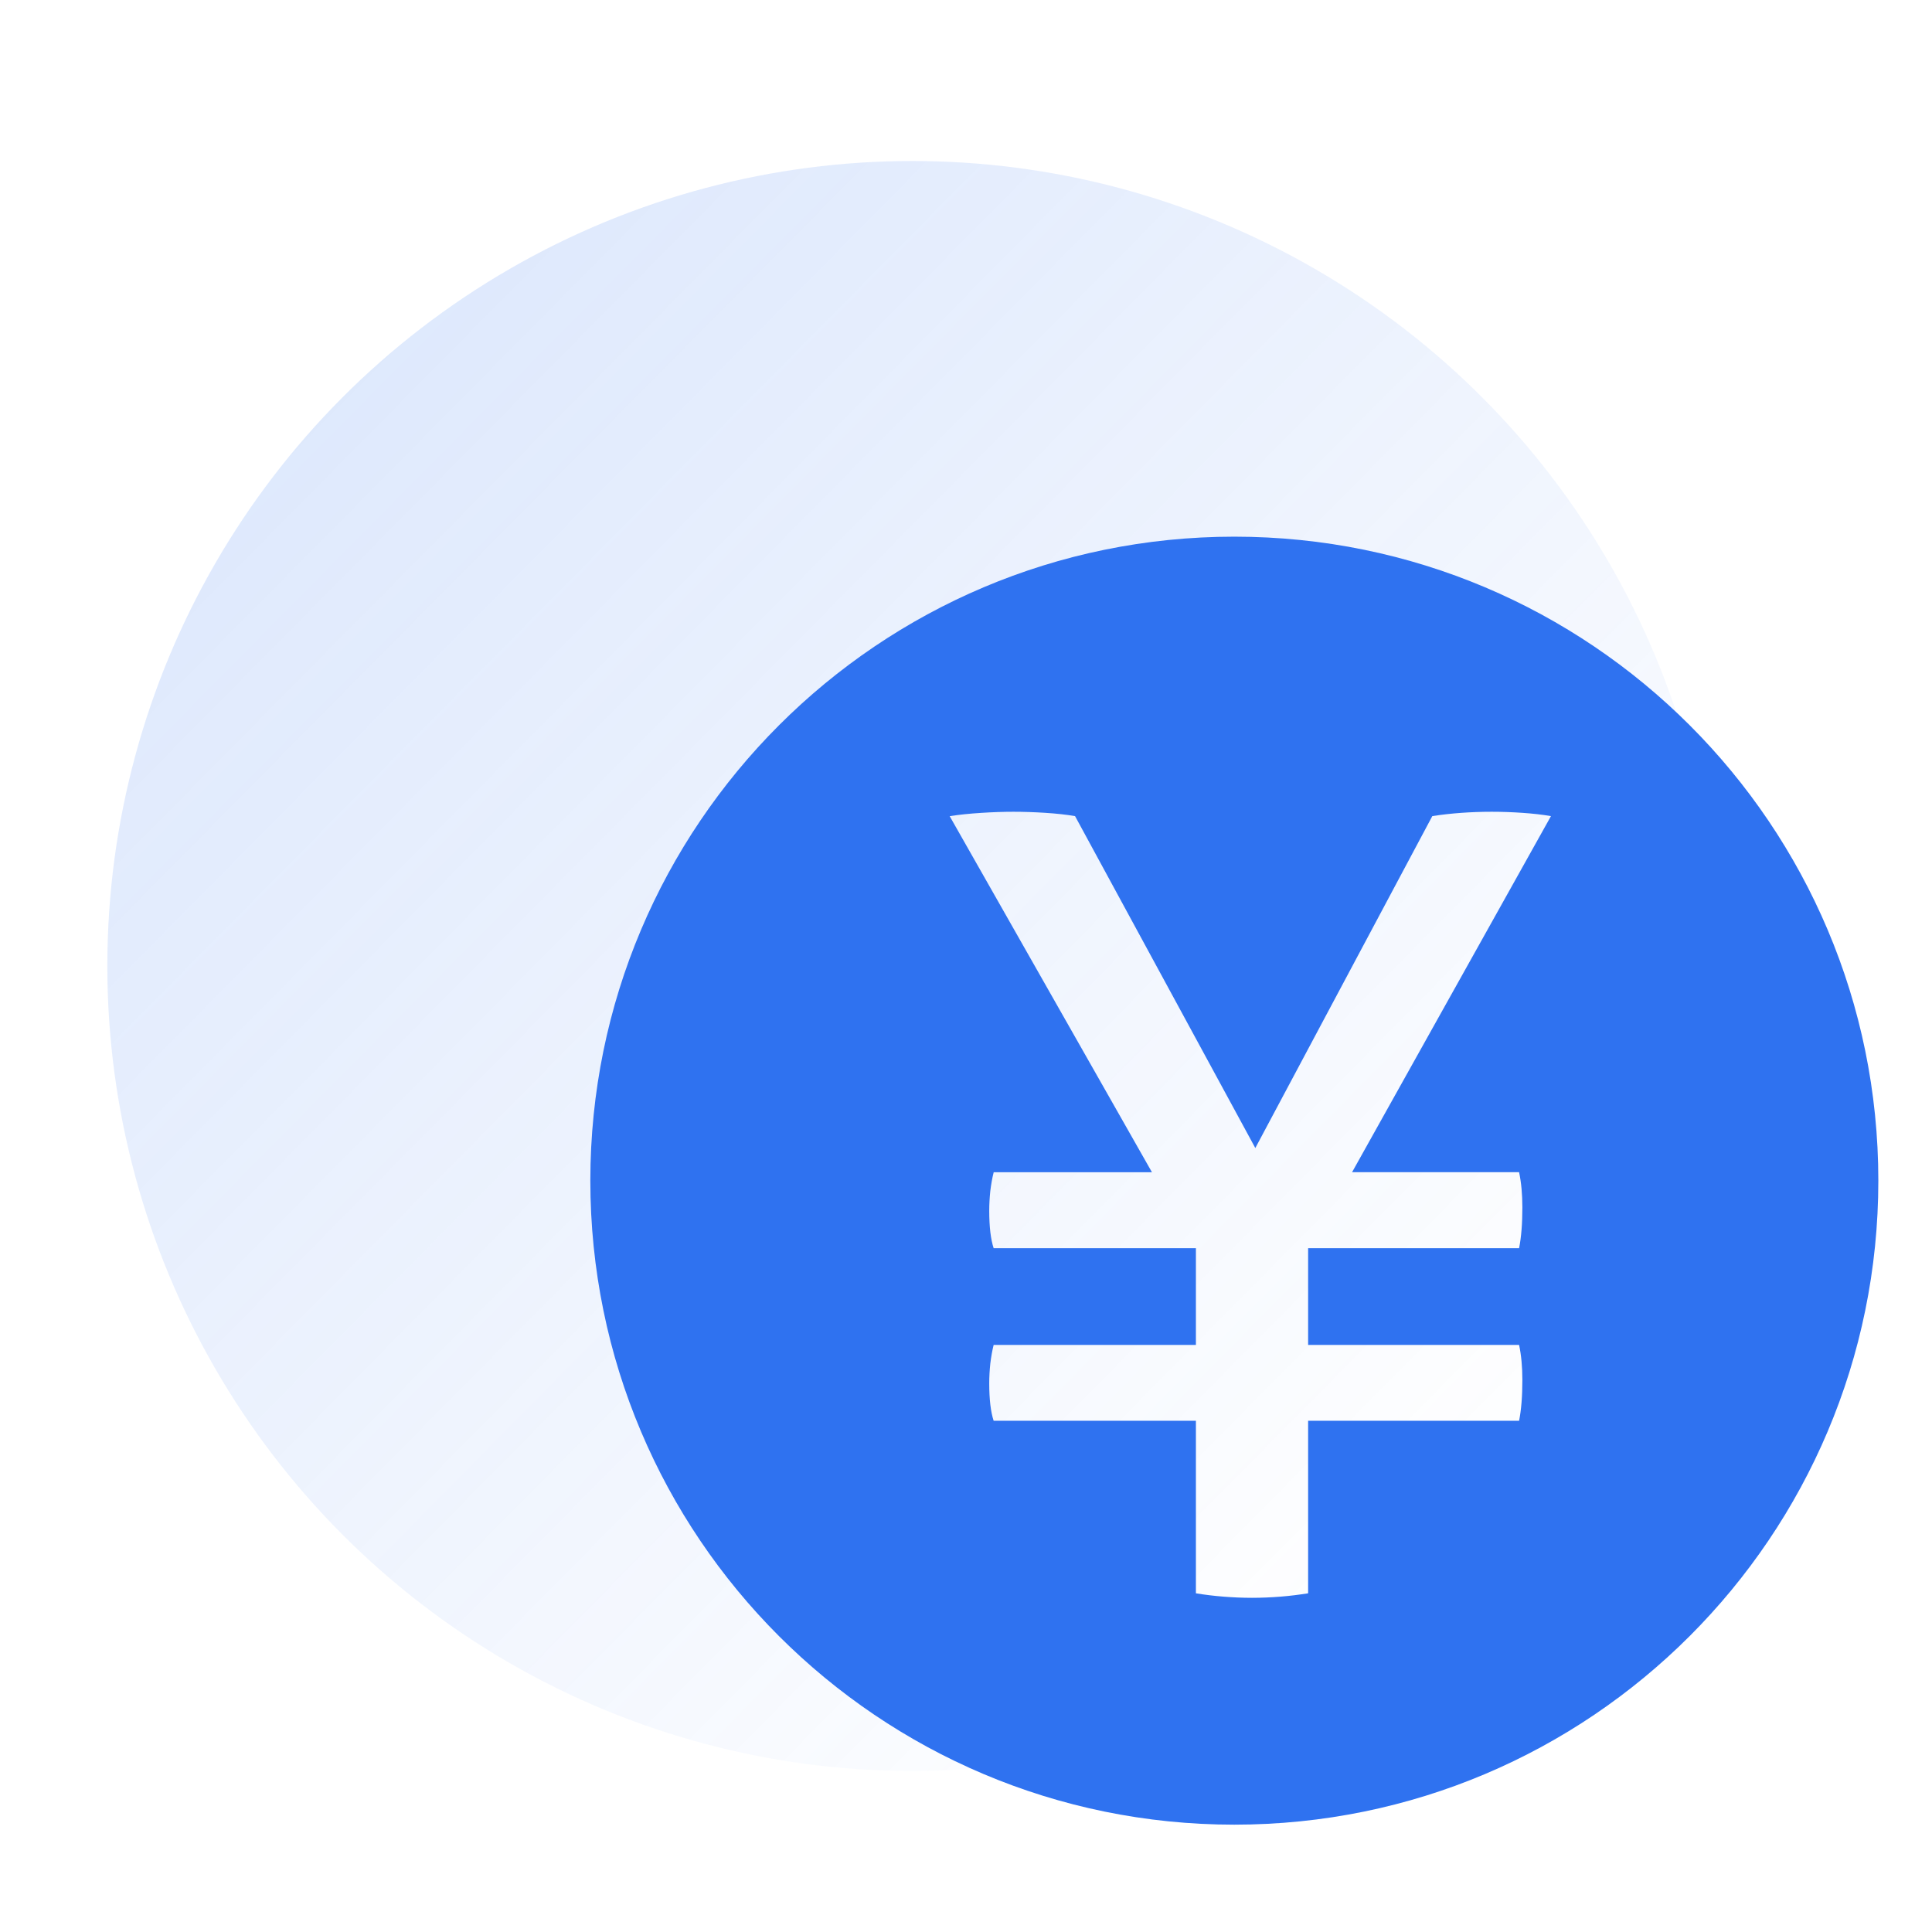
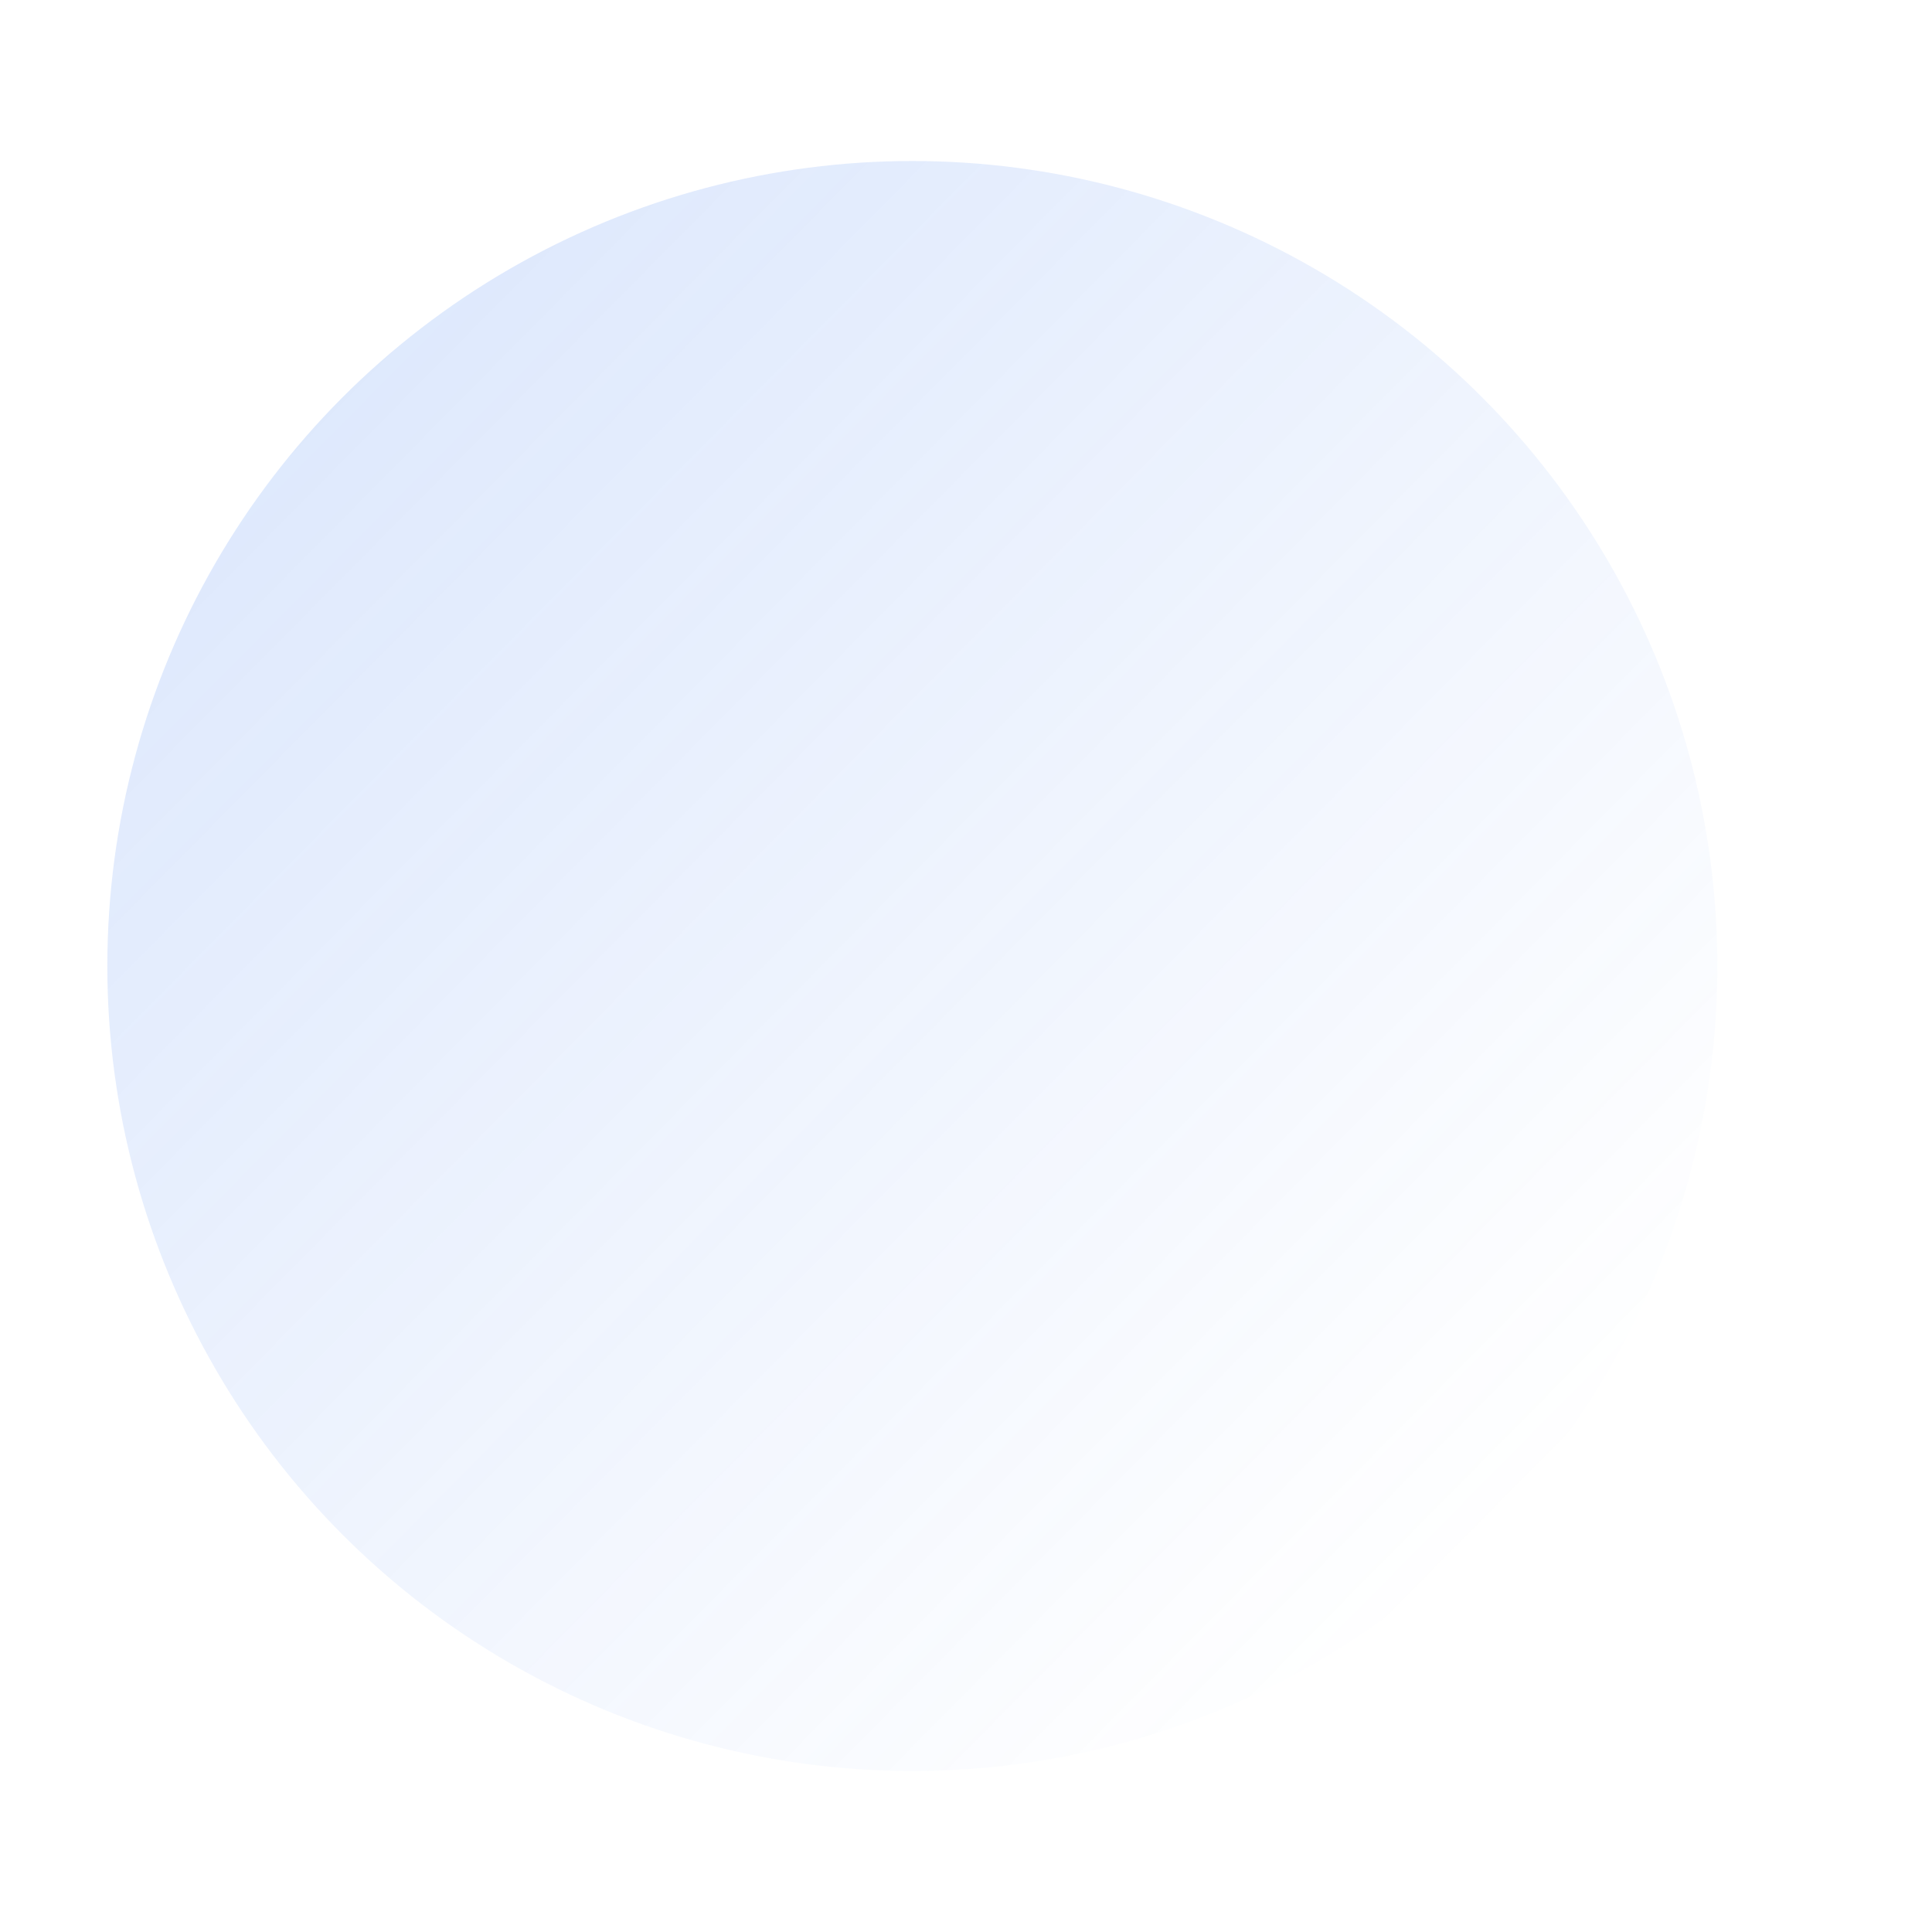
<svg xmlns="http://www.w3.org/2000/svg" width="36" height="36" viewBox="0 0 36 36" fill="none">
  <circle cx="17" cy="18" r="15" fill="url(#paint0_linear_200_306)" />
-   <path d="M22.999 10C16.374 10 11.001 15.372 11 21.999C11 28.629 16.372 34 22.999 34C29.628 34 35 28.628 35 21.999C35 15.372 29.629 10 22.999 10ZM28.306 21.843C28.347 22.035 28.367 22.253 28.367 22.499C28.367 22.8 28.347 23.052 28.306 23.258H24.375V25.061H28.306C28.347 25.252 28.367 25.47 28.367 25.715C28.367 26.017 28.347 26.269 28.306 26.474H24.375V29.689C24.209 29.715 24.039 29.737 23.862 29.751C23.684 29.765 23.505 29.773 23.329 29.773C23.151 29.773 22.974 29.765 22.797 29.751C22.62 29.737 22.448 29.716 22.284 29.689V26.474H18.515C18.461 26.309 18.433 26.078 18.433 25.777C18.433 25.653 18.44 25.532 18.453 25.408C18.468 25.285 18.488 25.169 18.515 25.061H22.284V23.258H18.515C18.461 23.093 18.433 22.862 18.433 22.561C18.433 22.438 18.44 22.315 18.453 22.191C18.468 22.069 18.488 21.953 18.516 21.843H21.465L17.696 15.208C17.874 15.18 18.068 15.16 18.279 15.147C18.493 15.133 18.695 15.126 18.885 15.126C19.076 15.126 19.274 15.133 19.479 15.146C19.684 15.159 19.868 15.179 20.032 15.207L23.391 21.392L26.689 15.207C26.866 15.179 27.047 15.159 27.232 15.146C27.414 15.133 27.604 15.126 27.795 15.126C27.986 15.126 28.176 15.133 28.367 15.146C28.559 15.159 28.737 15.179 28.9 15.207L25.194 21.842H28.306L28.306 21.843Z" fill="#2F72F0" />
  <defs>
    <linearGradient id="paint0_linear_200_306" x1="3.875" y1="8.625" x2="26" y2="30.5" gradientUnits="userSpaceOnUse">
      <stop stop-color="#2F72F0" stop-opacity="0.16" />
      <stop offset="1" stop-color="#2F72F0" stop-opacity="0" />
    </linearGradient>
  </defs>
</svg>